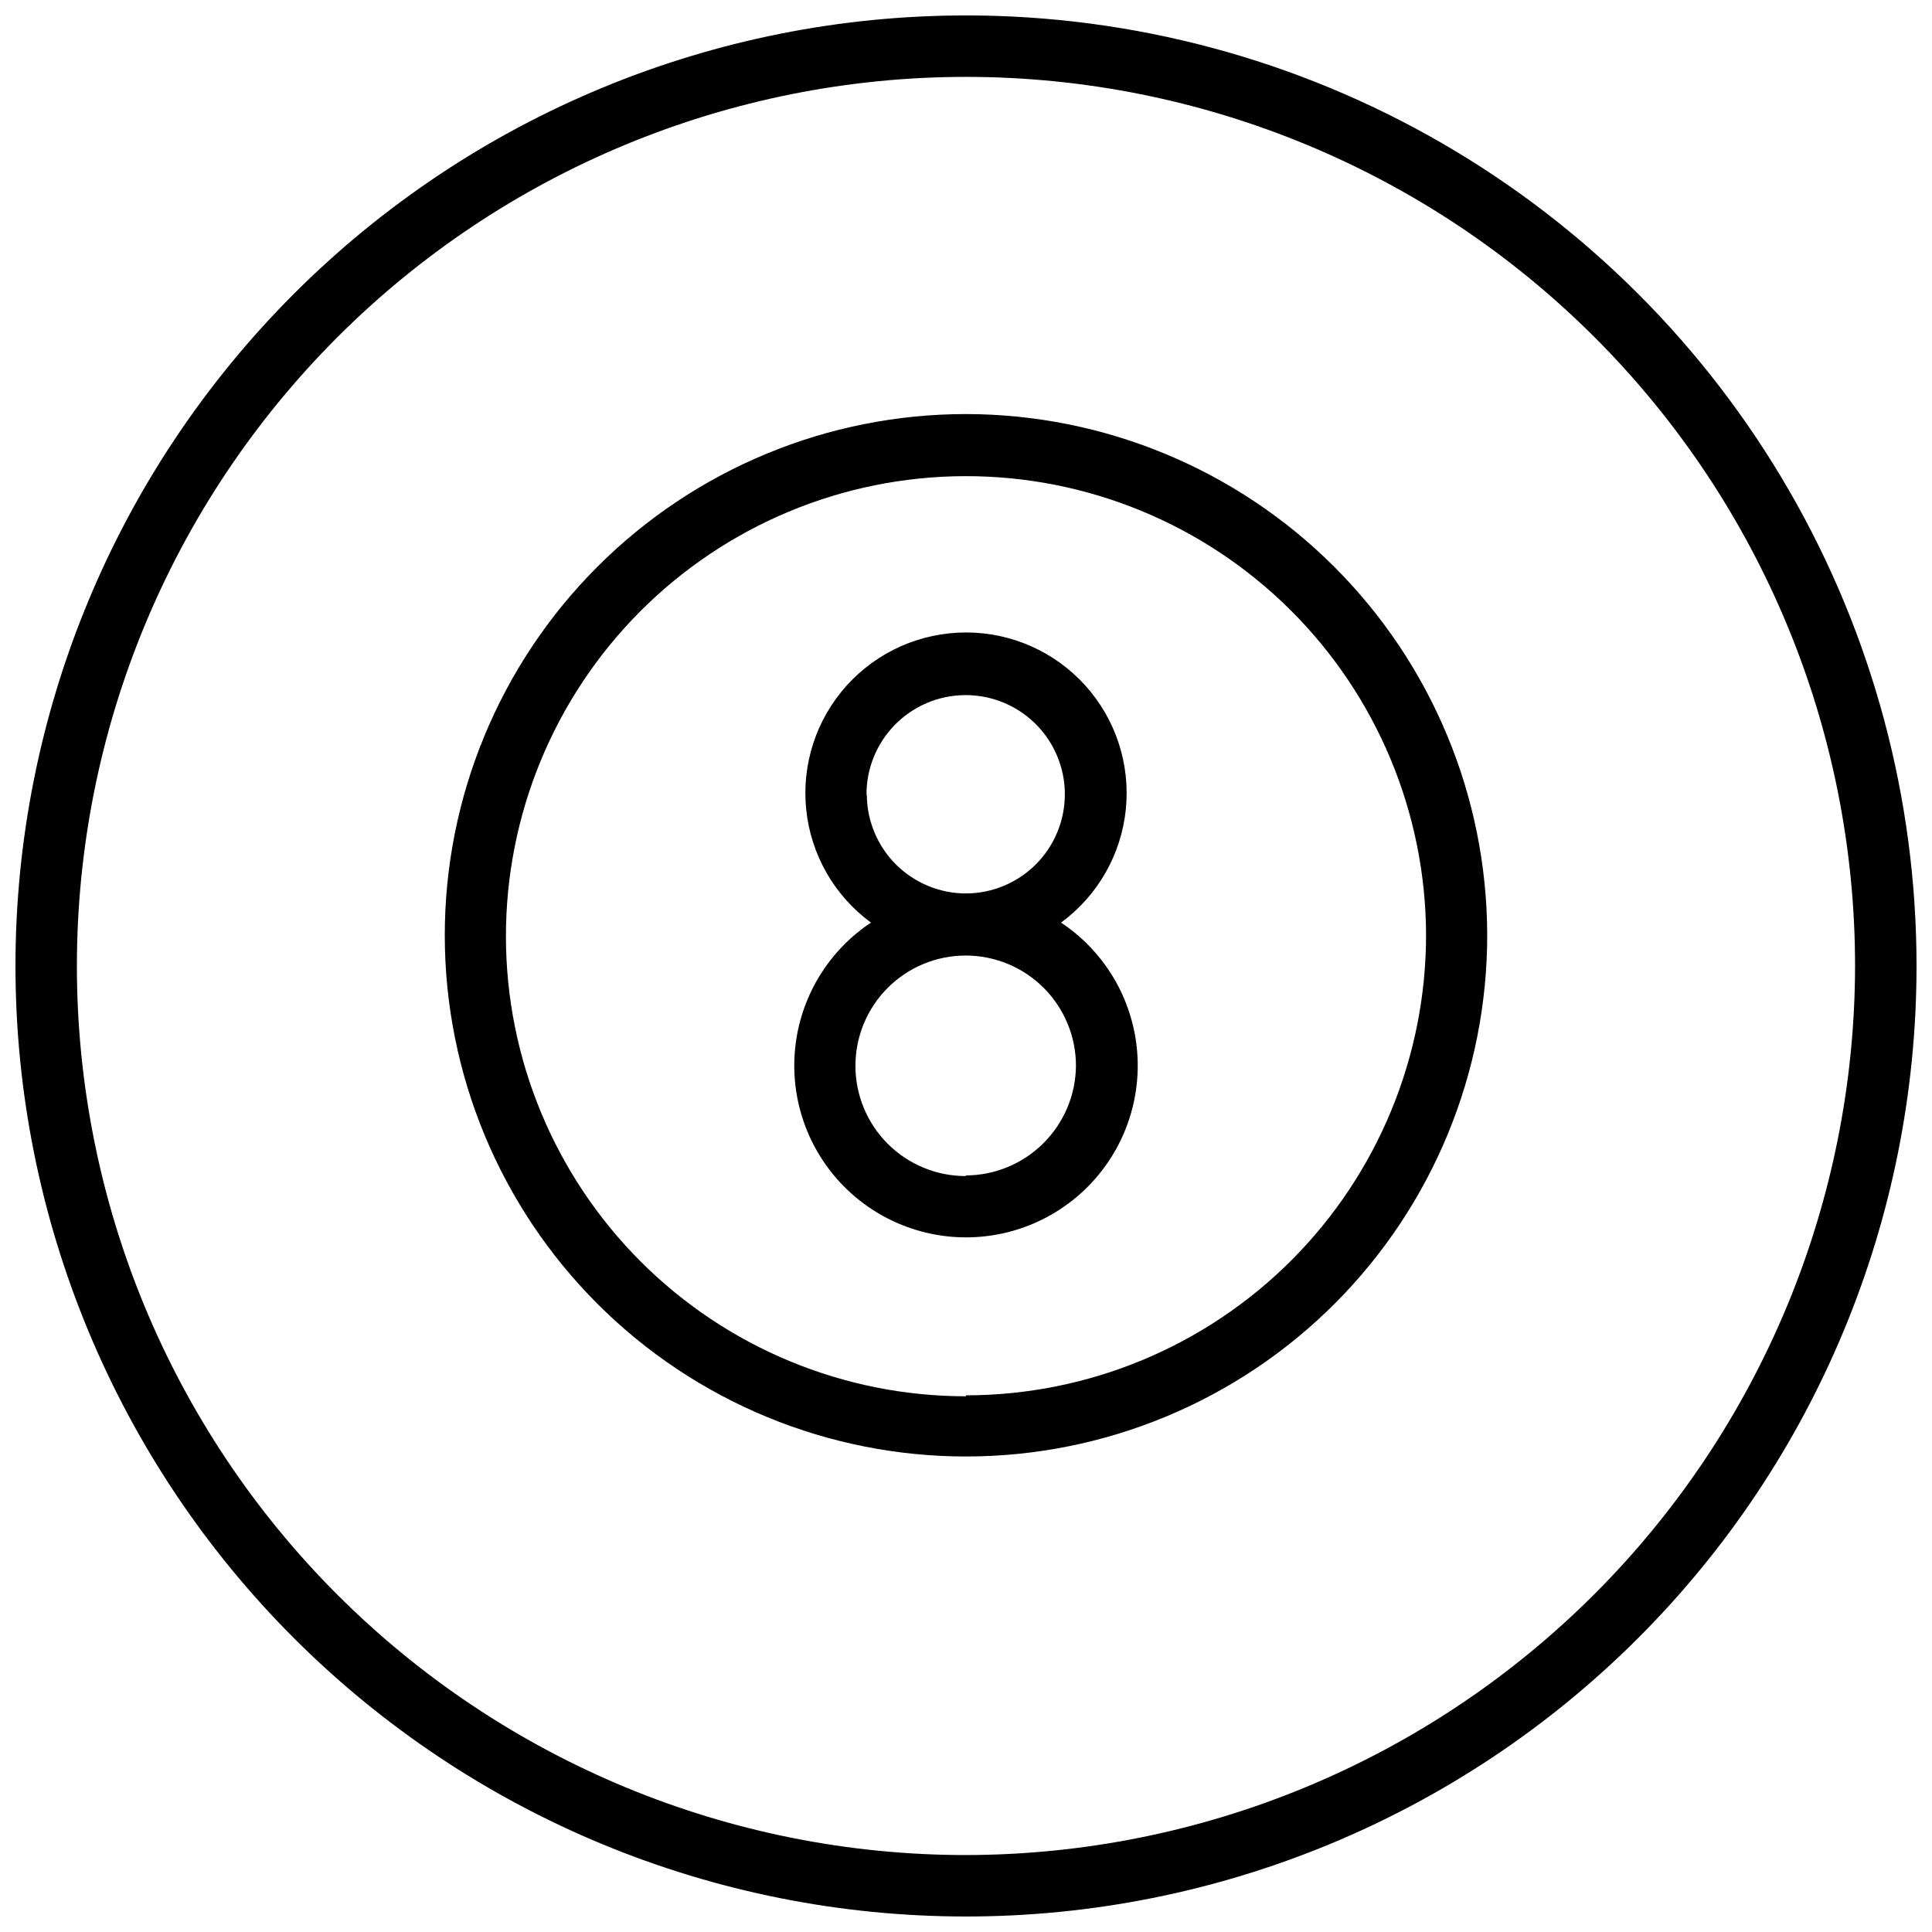
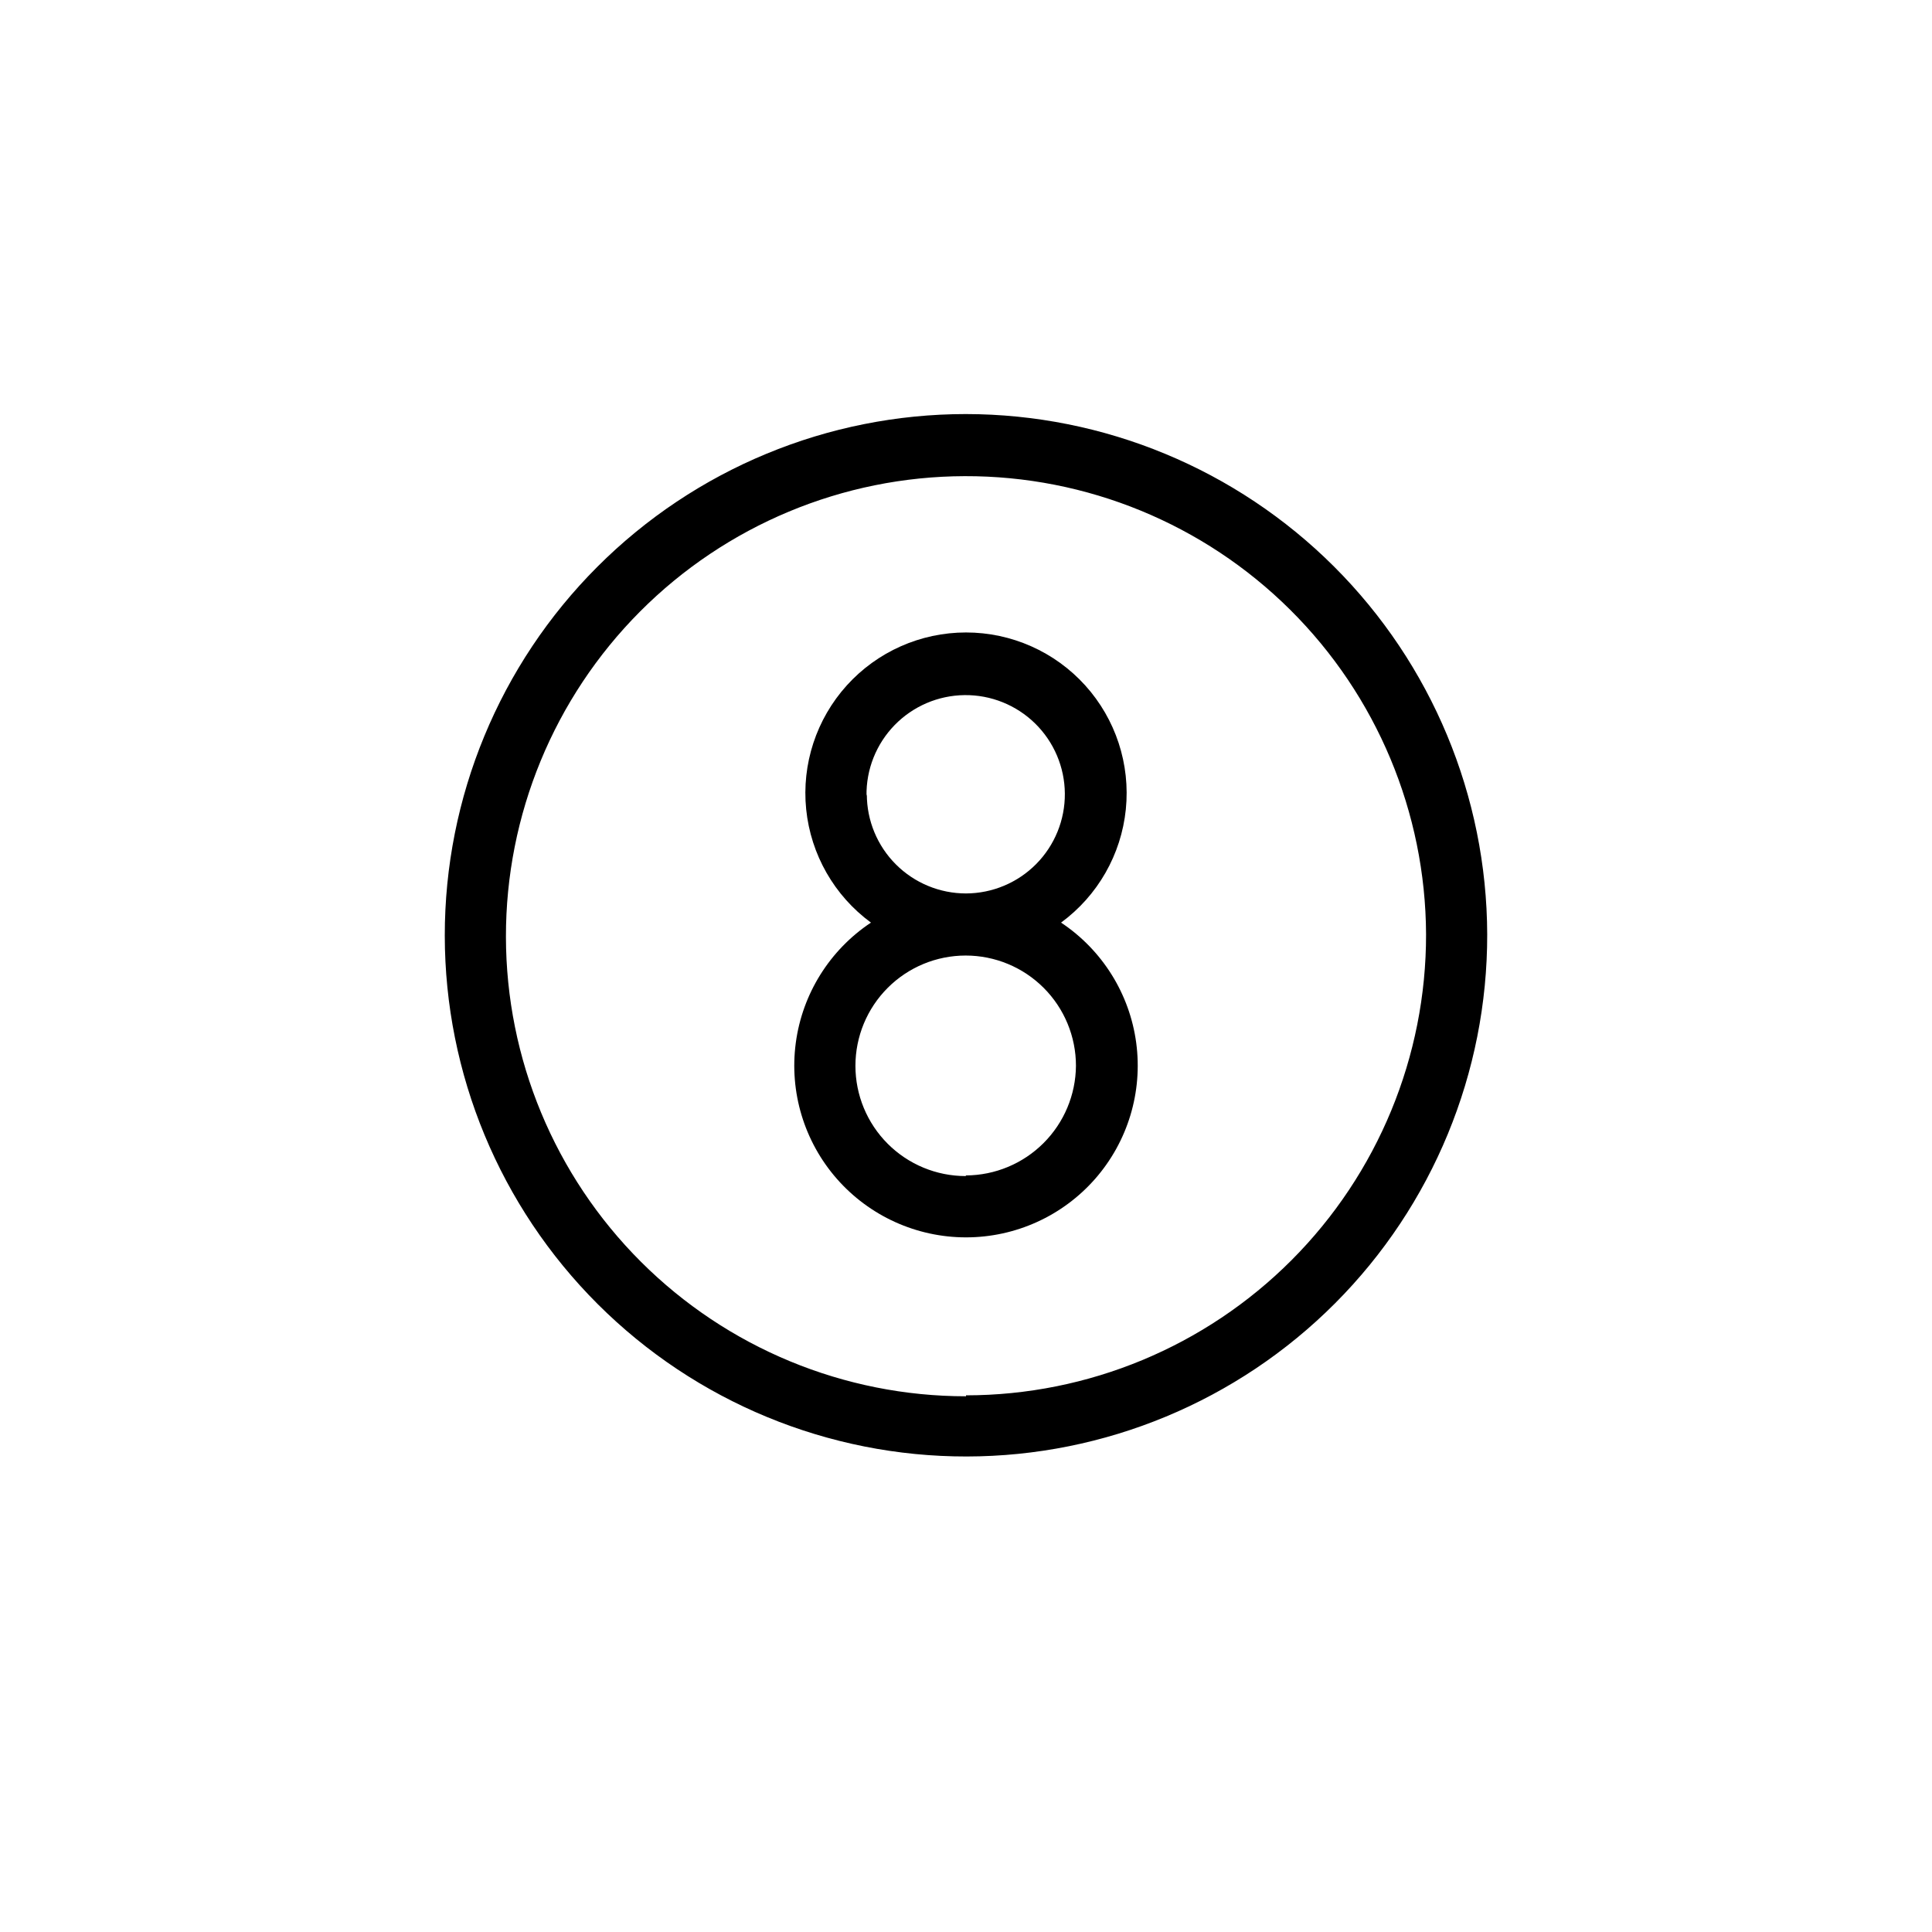
<svg xmlns="http://www.w3.org/2000/svg" width="800px" height="800px" version="1.1" viewBox="144 144 512 512">
  <defs>
    <clipPath id="a">
      <path d="m148.09 148.09h503.81v503.81h-503.81z" />
    </clipPath>
  </defs>
  <g clip-path="url(#a)">
-     <path d="m400 148.09c-66.812 0-130.88 26.539-178.12 73.781s-73.781 111.31-73.781 178.12c0 66.809 26.539 130.88 73.781 178.12 47.242 47.242 111.31 73.781 178.12 73.781 66.809 0 130.88-26.539 178.12-73.781 47.242-47.242 73.781-111.31 73.781-178.12 0-44.219-11.637-87.66-33.746-125.95-22.109-38.297-53.91-70.094-92.207-92.203-38.293-22.109-81.73-33.75-125.95-33.75zm0 487.52c-62.492 0-122.42-24.824-166.61-69.012-44.188-44.184-69.012-104.11-69.012-166.6 0-62.492 24.824-122.42 69.012-166.61 44.184-44.188 104.11-69.012 166.61-69.012 62.488 0 122.42 24.824 166.6 69.012 44.188 44.184 69.012 104.11 69.012 166.61-0.09 62.461-24.941 122.34-69.109 166.5-44.164 44.168-104.04 69.02-166.5 69.109z" />
-   </g>
+     </g>
  <path d="m400 253.73c-36.648 0-71.797 14.562-97.703 40.484-25.906 25.922-40.449 61.078-40.426 97.727 0.023 36.648 14.609 71.785 40.547 97.676s61.102 40.414 97.75 40.367c36.648-0.043 71.773-14.652 97.648-40.605s40.375-61.125 40.309-97.773c-0.109-36.578-14.707-71.621-40.594-97.461s-60.957-40.371-97.531-40.414zm0 260.3c-32.309 0-63.293-12.824-86.152-35.652s-35.727-53.797-35.77-86.102c-0.043-32.309 12.734-63.312 35.531-86.203 22.797-22.891 53.75-35.797 86.055-35.887 32.305-0.09 63.328 12.648 86.25 35.414 22.922 22.766 35.871 53.699 36.008 86.004 0.043 32.371-12.781 63.438-35.648 86.352-22.867 22.914-53.902 35.801-86.273 35.824z" />
  <path d="m425.19 388.5c9.707-7.125 15.945-18.027 17.164-30.008s-2.691-23.914-10.762-32.852c-8.07-8.934-19.551-14.031-31.59-14.031-12.043 0-23.52 5.098-31.594 14.031-8.07 8.938-11.98 20.871-10.762 32.852 1.223 11.98 7.457 22.883 17.164 30.008-10.926 7.262-18.188 18.883-19.922 31.887-1.734 13.004 2.227 26.125 10.871 35.996 8.641 9.867 21.121 15.531 34.242 15.531 13.117 0 25.598-5.664 34.238-15.531 8.645-9.871 12.605-22.992 10.871-35.996-1.734-13.004-8.996-24.625-19.922-31.887zm-51.555-33.586v-0.004c-0.113-6.988 2.566-13.734 7.438-18.742 4.875-5.012 11.543-7.875 18.531-7.957 6.988-0.082 13.723 2.625 18.715 7.519 4.988 4.894 7.824 11.574 7.875 18.562 0.055 6.988-2.68 13.711-7.594 18.684-4.918 4.969-11.609 7.773-18.598 7.797-6.973 0-13.656-2.769-18.586-7.699-4.93-4.926-7.699-11.613-7.699-18.582zm26.281 100.76v-0.004c-7.75 0-15.184-3.078-20.66-8.559-5.481-5.481-8.559-12.91-8.559-20.66s3.078-15.184 8.559-20.664c5.477-5.481 12.91-8.559 20.66-8.559s15.184 3.078 20.664 8.559c5.481 5.481 8.559 12.914 8.559 20.664-0.066 7.699-3.16 15.062-8.613 20.5-5.453 5.438-12.824 8.508-20.523 8.551z" />
</svg>